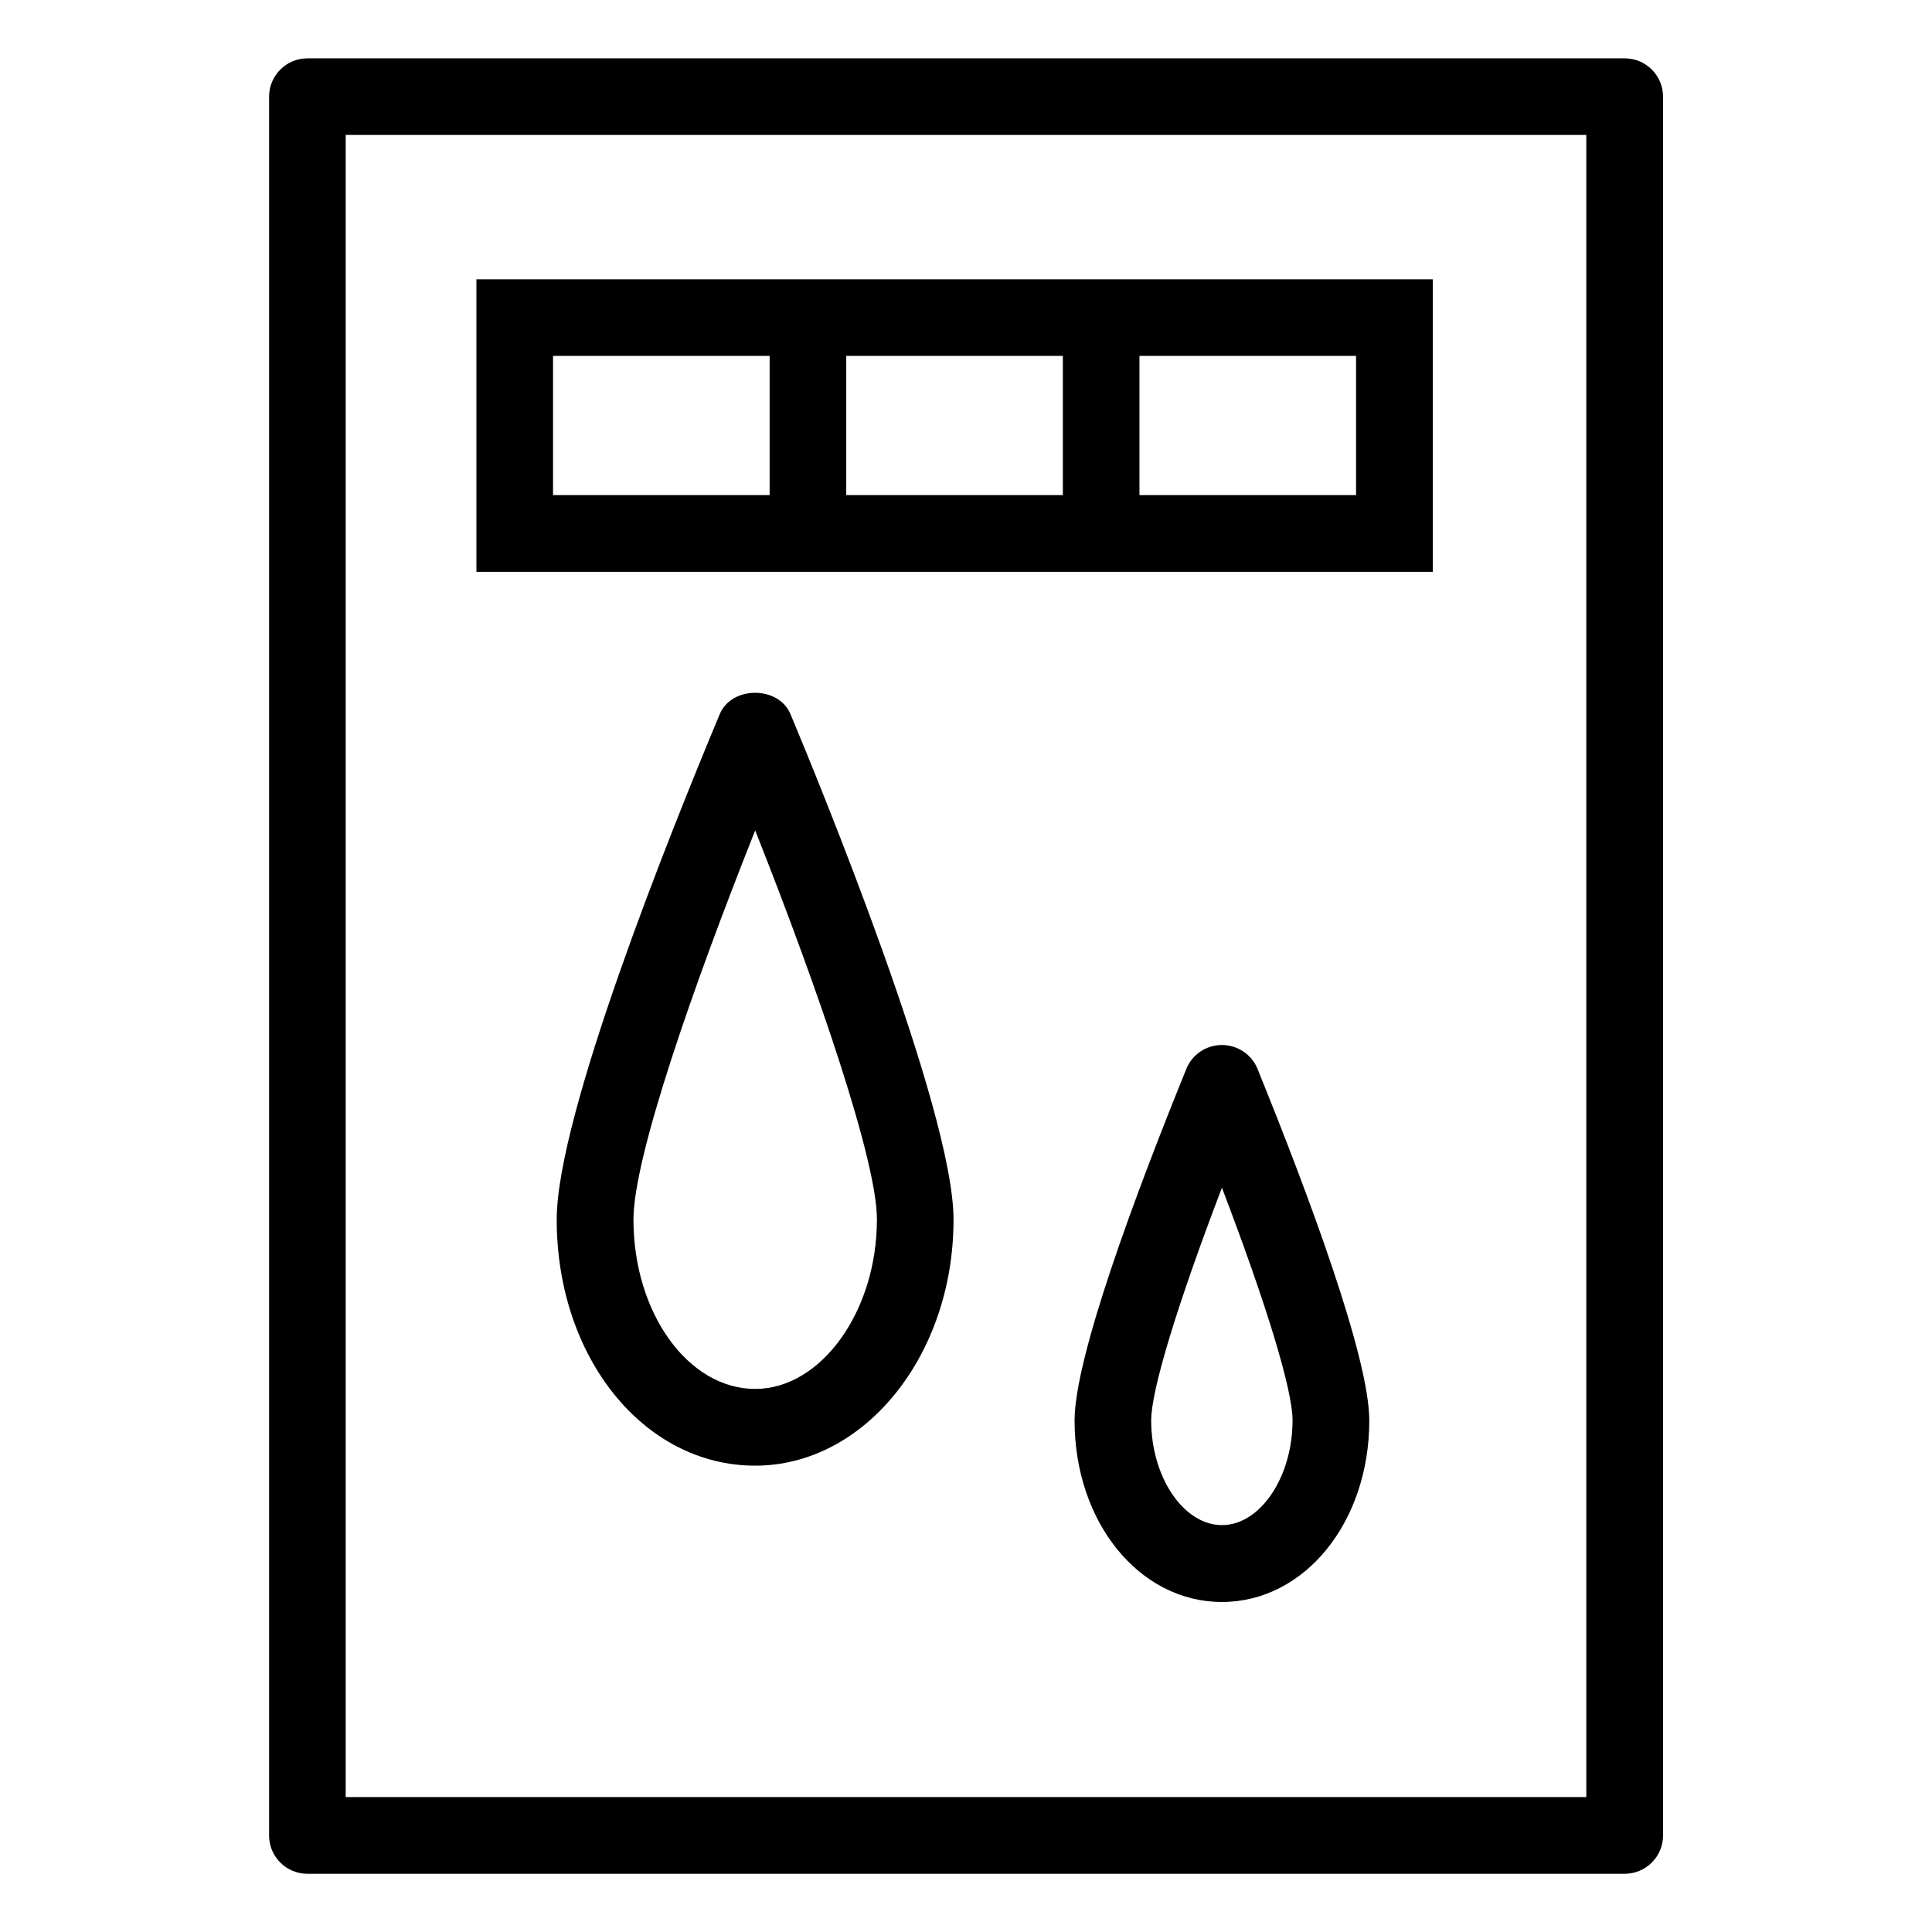
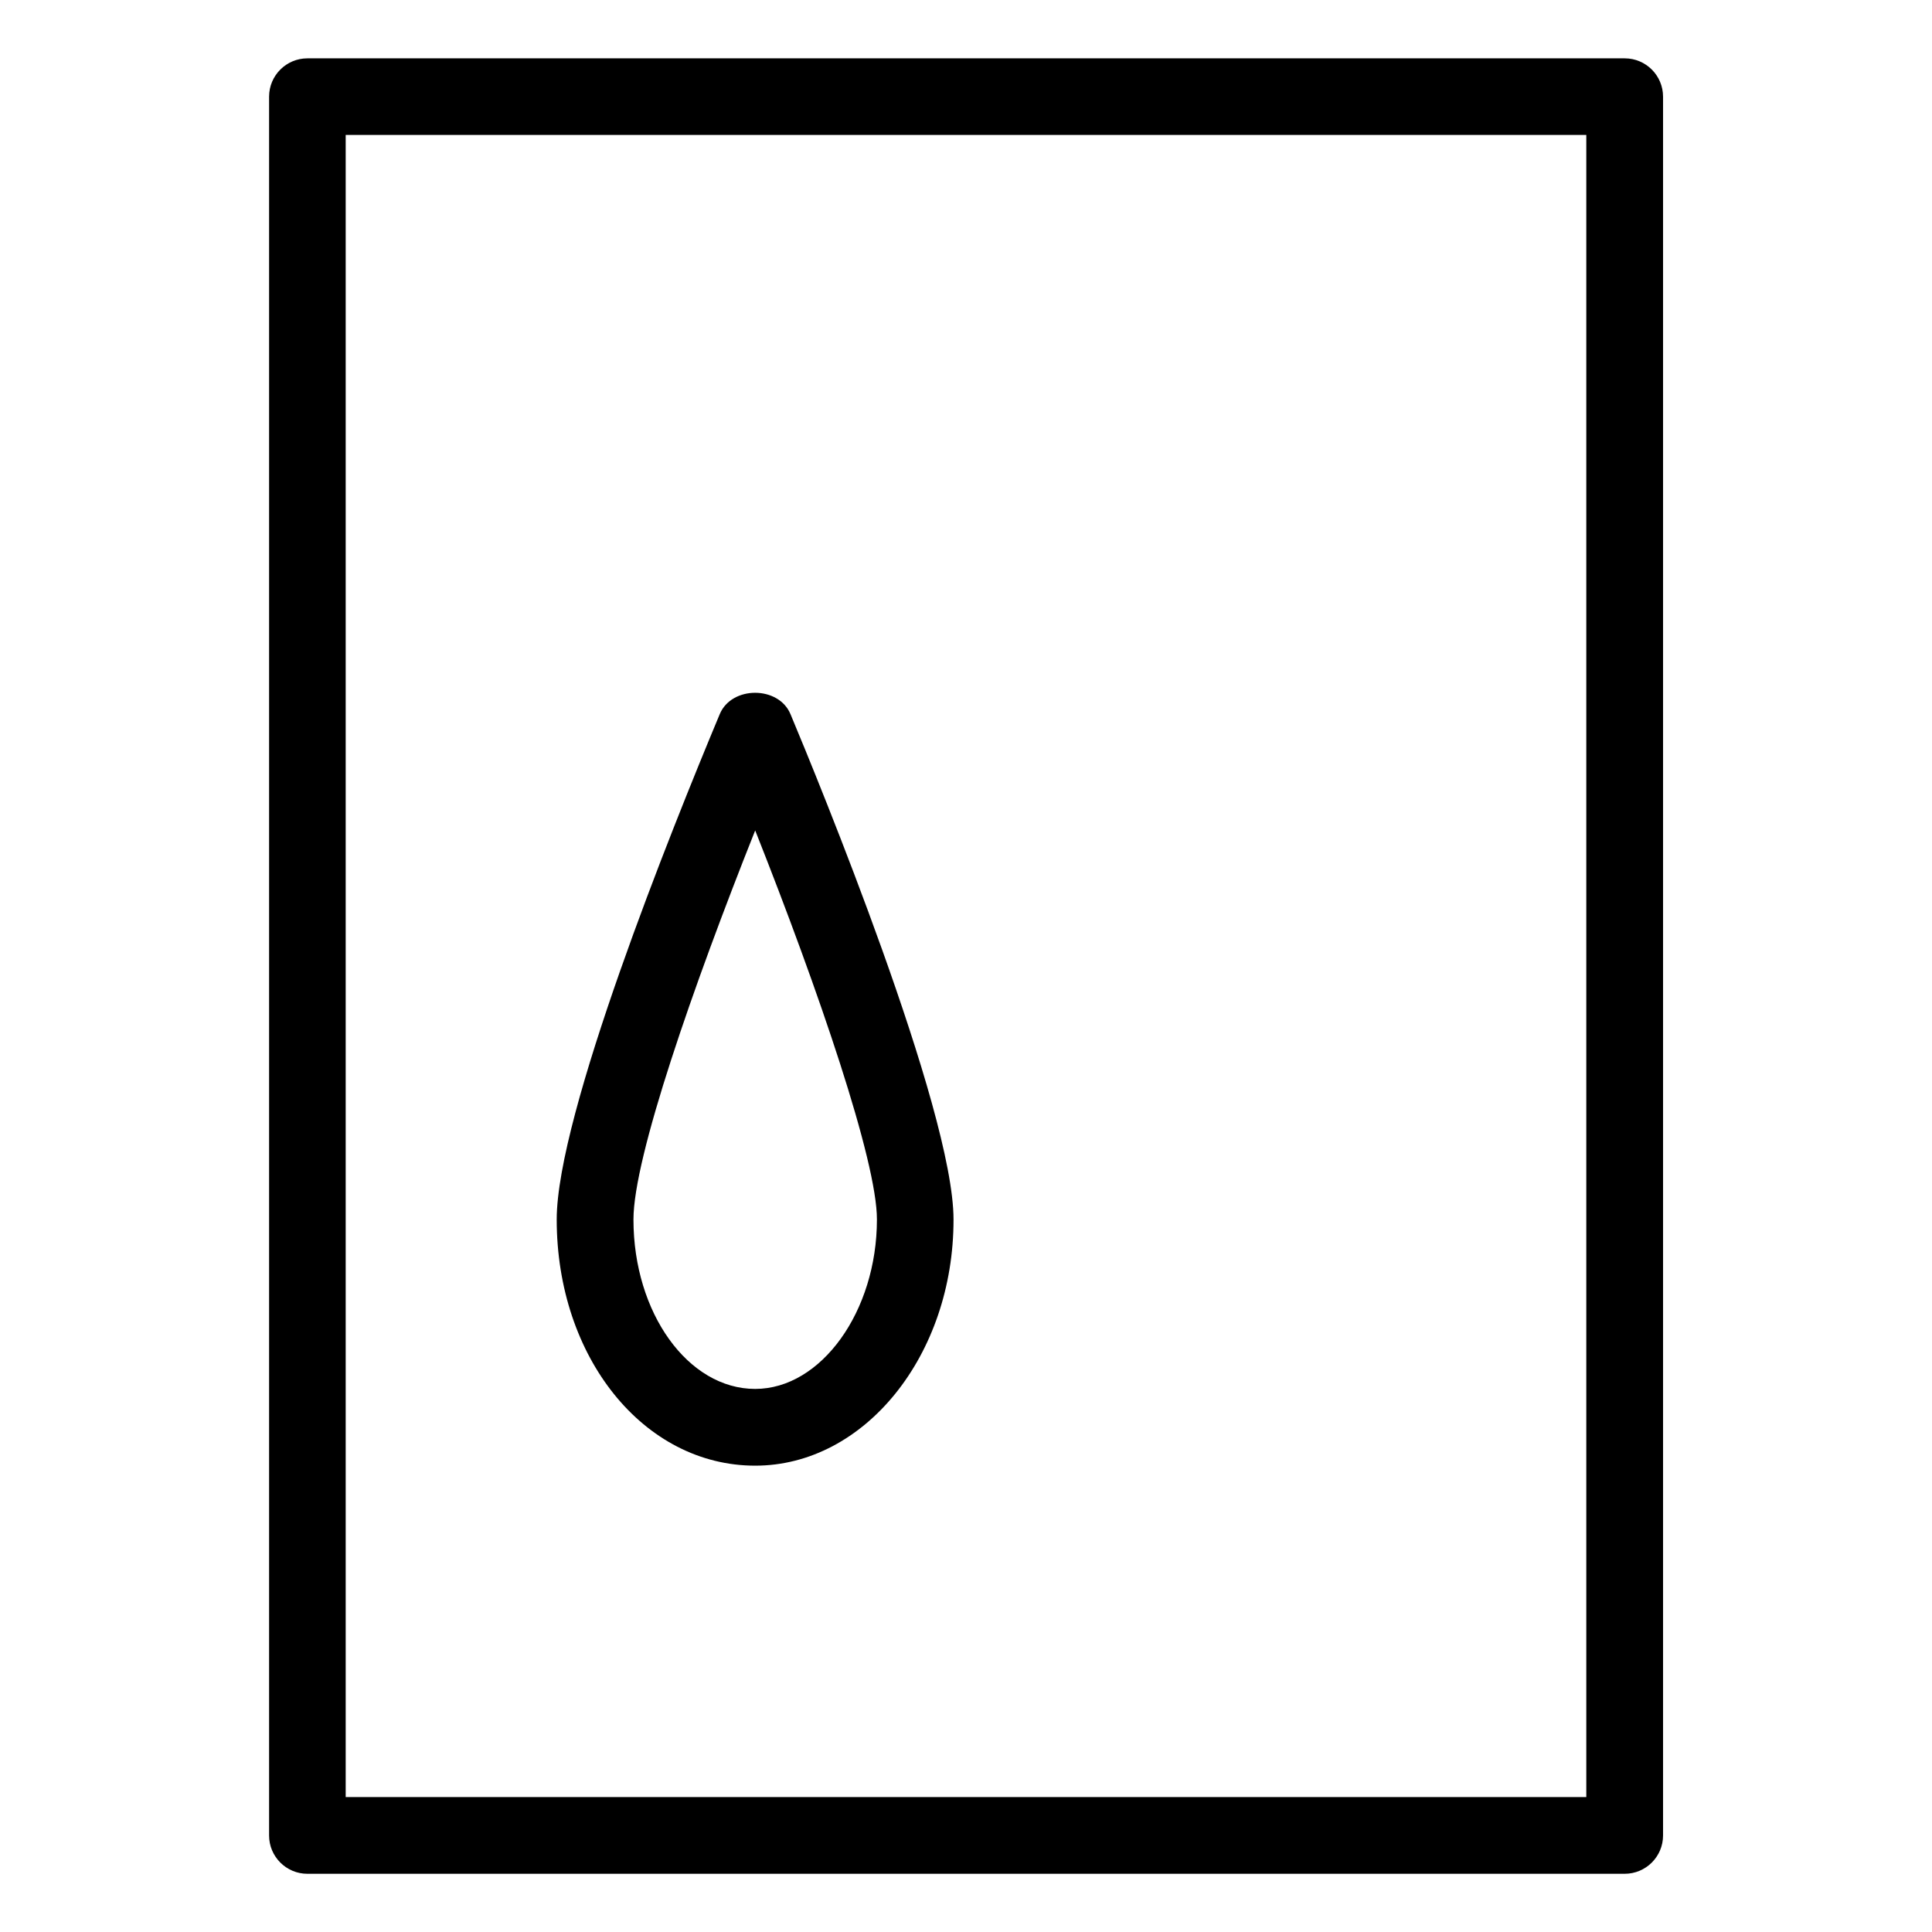
<svg xmlns="http://www.w3.org/2000/svg" version="1.1" id="Laag_1" x="0px" y="0px" viewBox="0 0 141.73 141.73" style="enable-background:new 0 0 141.73 141.73;" xml:space="preserve">
  <style type="text/css">
	.st0{fill:#1D1D1B;}
	.st1{fill:none;stroke:#000000;stroke-width:4.5;stroke-miterlimit:10;}
	.st2{fill:#FFFFFF;}
	.st3{fill:#1D1E1C;}
	.st4{fill:none;stroke:#1D1E1C;stroke-width:5.625;stroke-linejoin:round;stroke-miterlimit:10;}
</style>
  <g>
    <g>
      <path d="M119.18,137.46H22.55c-1.55,0-2.81-1.26-2.81-2.81V7.09c0-1.55,1.26-2.81,2.81-2.81h96.64c1.55,0,2.81,1.26,2.81,2.81    v127.56C122,136.2,120.74,137.46,119.18,137.46z M25.36,131.83h91.01V9.9H25.36V131.83z" />
    </g>
  </g>
  <g>
    <path d="M55.4,107.52c-8.17,0-14.56-7.93-14.56-18.06c0-7.66,8.37-28.48,11.96-37.07c0.87-2.09,4.32-2.09,5.19,0   c2,4.77,11.96,29,11.96,37.07C69.96,99.42,63.43,107.52,55.4,107.52z M55.4,60.92c-4.55,11.43-8.93,23.98-8.93,28.54   c0,6.86,4.01,12.43,8.93,12.43c4.84,0,8.93-5.69,8.93-12.43C64.34,85.19,60.07,72.7,55.4,60.92z" />
  </g>
  <g>
-     <path d="M89.64,117.52c-6.06,0-10.81-5.85-10.81-13.31c0-4.63,4.46-16.59,8.2-25.8c0.43-1.06,1.46-1.75,2.61-1.75l0,0   c1.14,0,2.18,0.69,2.61,1.75c3.74,9.22,8.2,21.17,8.2,25.8C100.45,111.67,95.7,117.52,89.64,117.52z M89.64,87.13   c-3.26,8.53-5.19,14.84-5.19,17.07c0,4.17,2.38,7.68,5.19,7.68s5.18-3.52,5.18-7.68C94.83,101.98,92.9,95.67,89.64,87.13z" />
-   </g>
-   <path d="M34.95,20.49v21.46h70.16V20.49H34.95z M77.97,26.11v10.21H62.08V26.11H77.97z M40.57,26.11h15.89v10.21H40.57V26.11z   M99.48,36.32H83.59V26.11h15.89V36.32z" />
+     </g>
</svg>